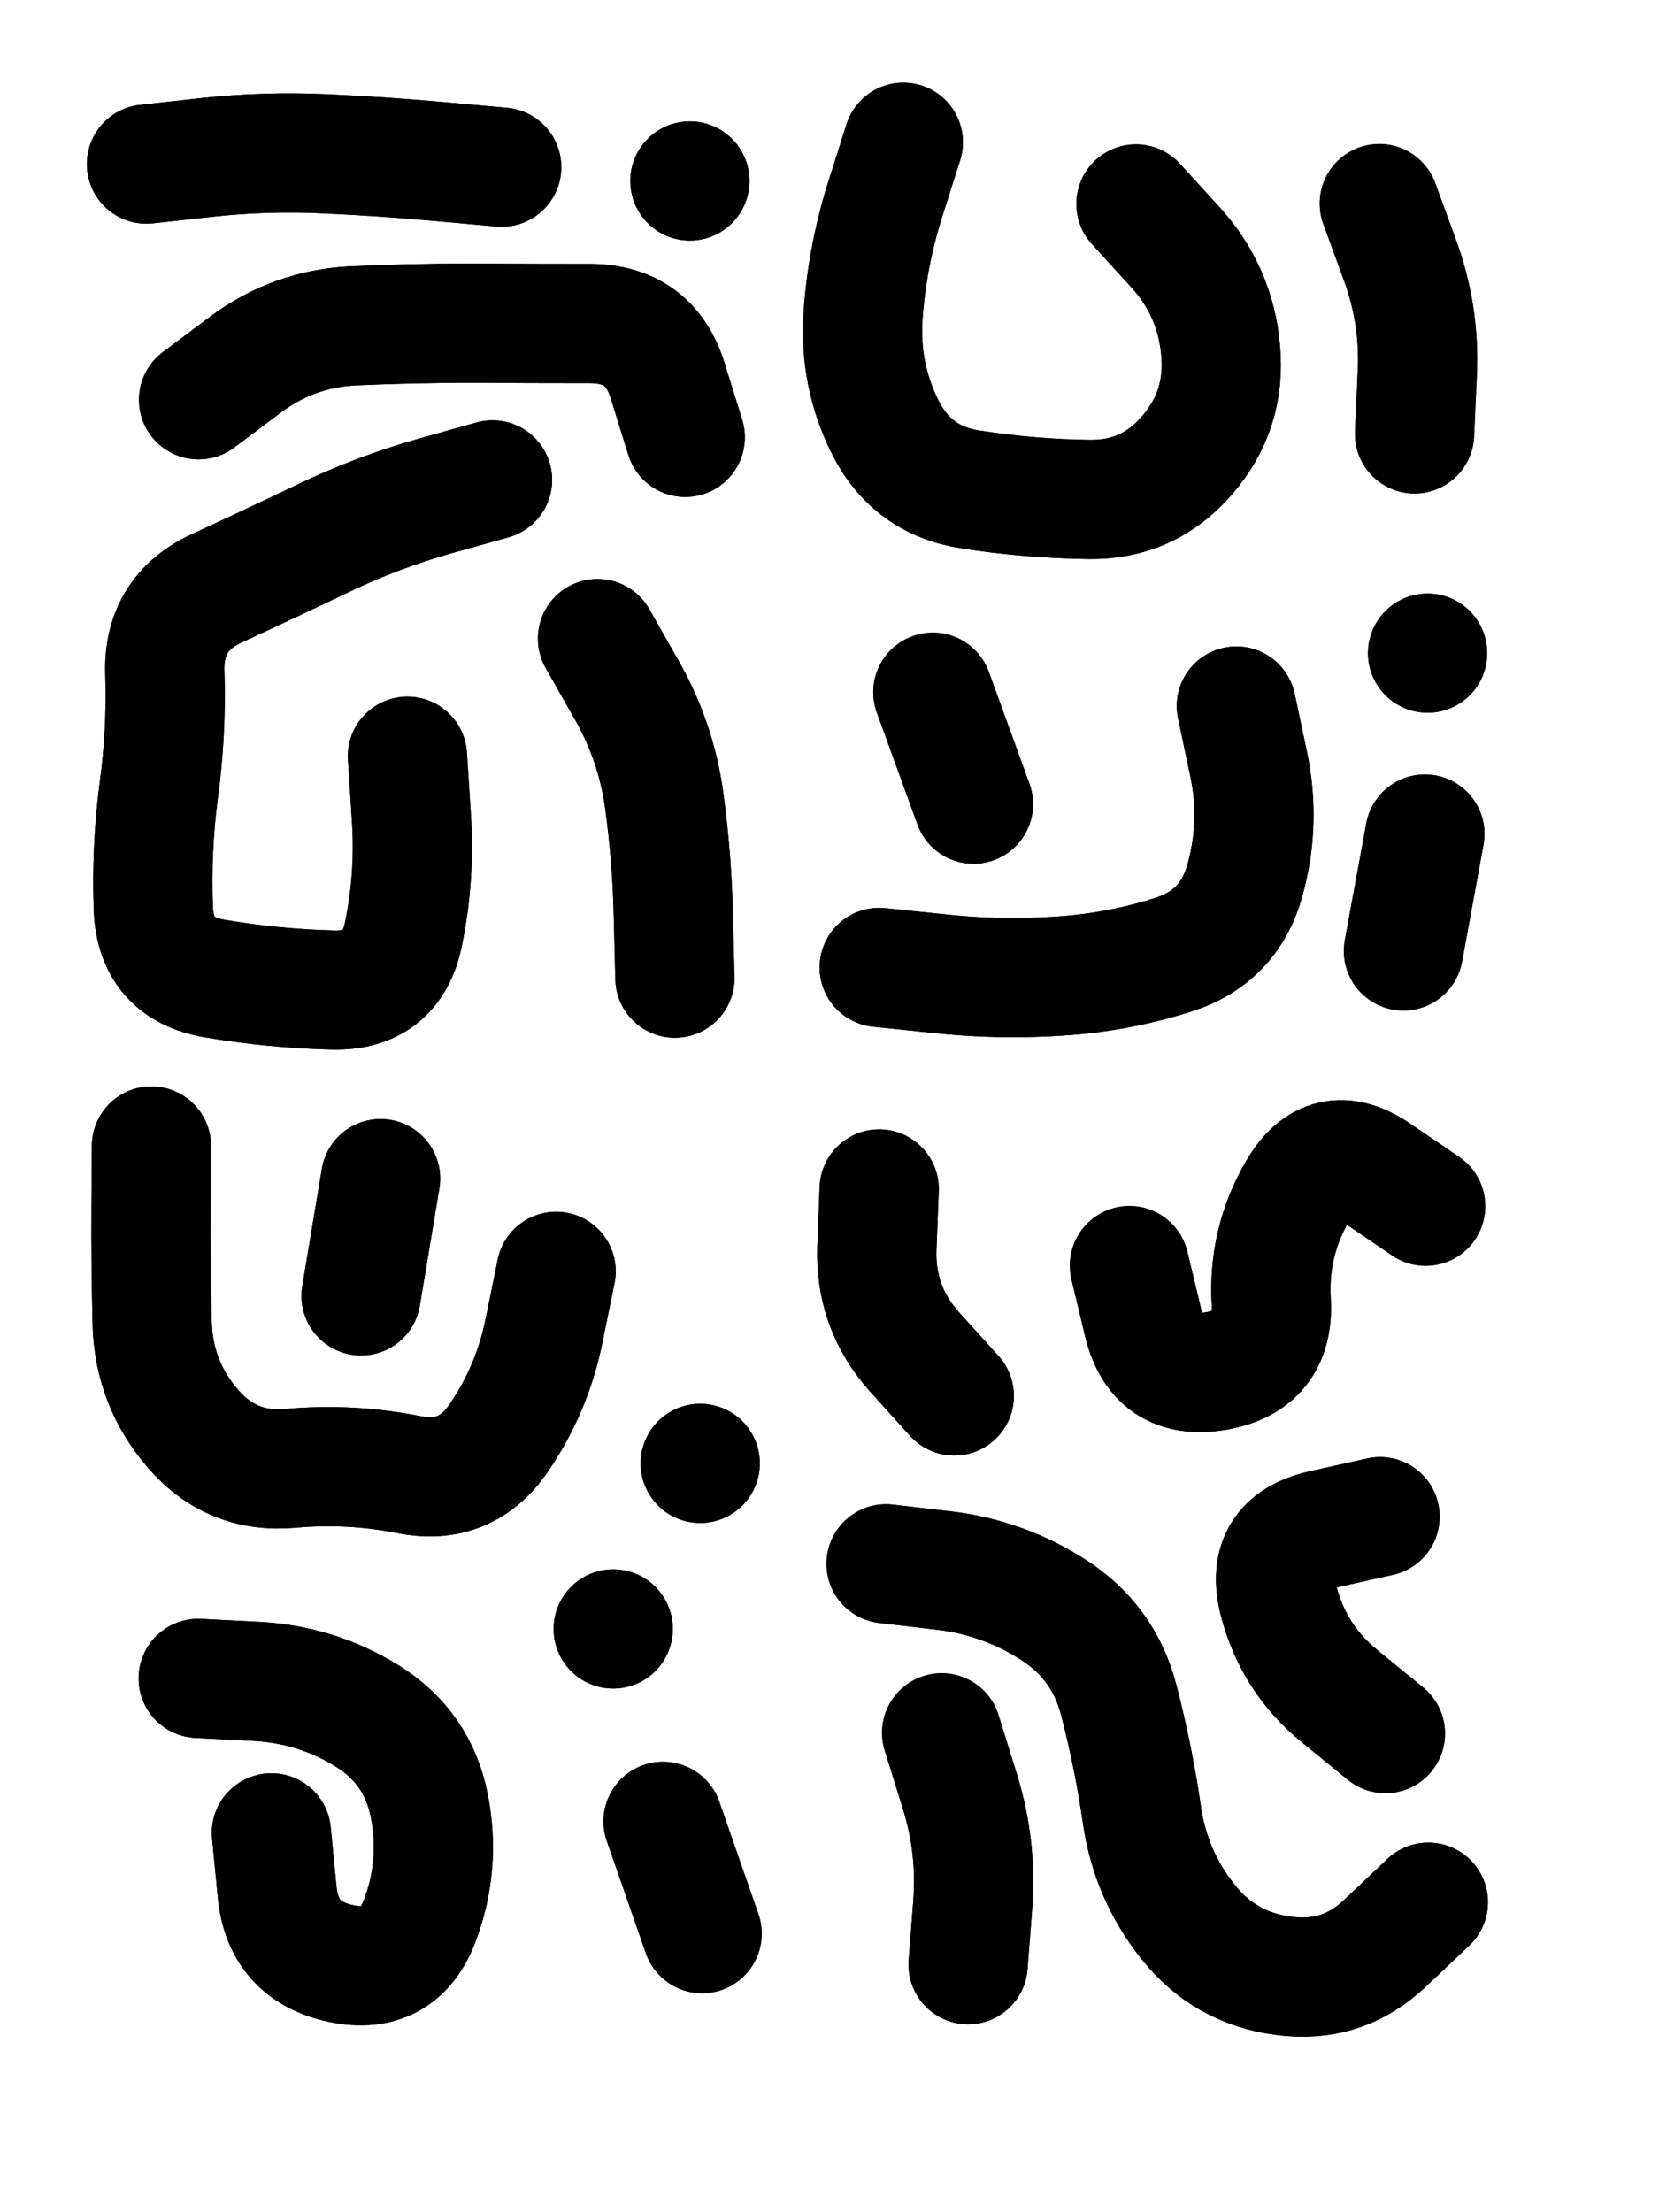
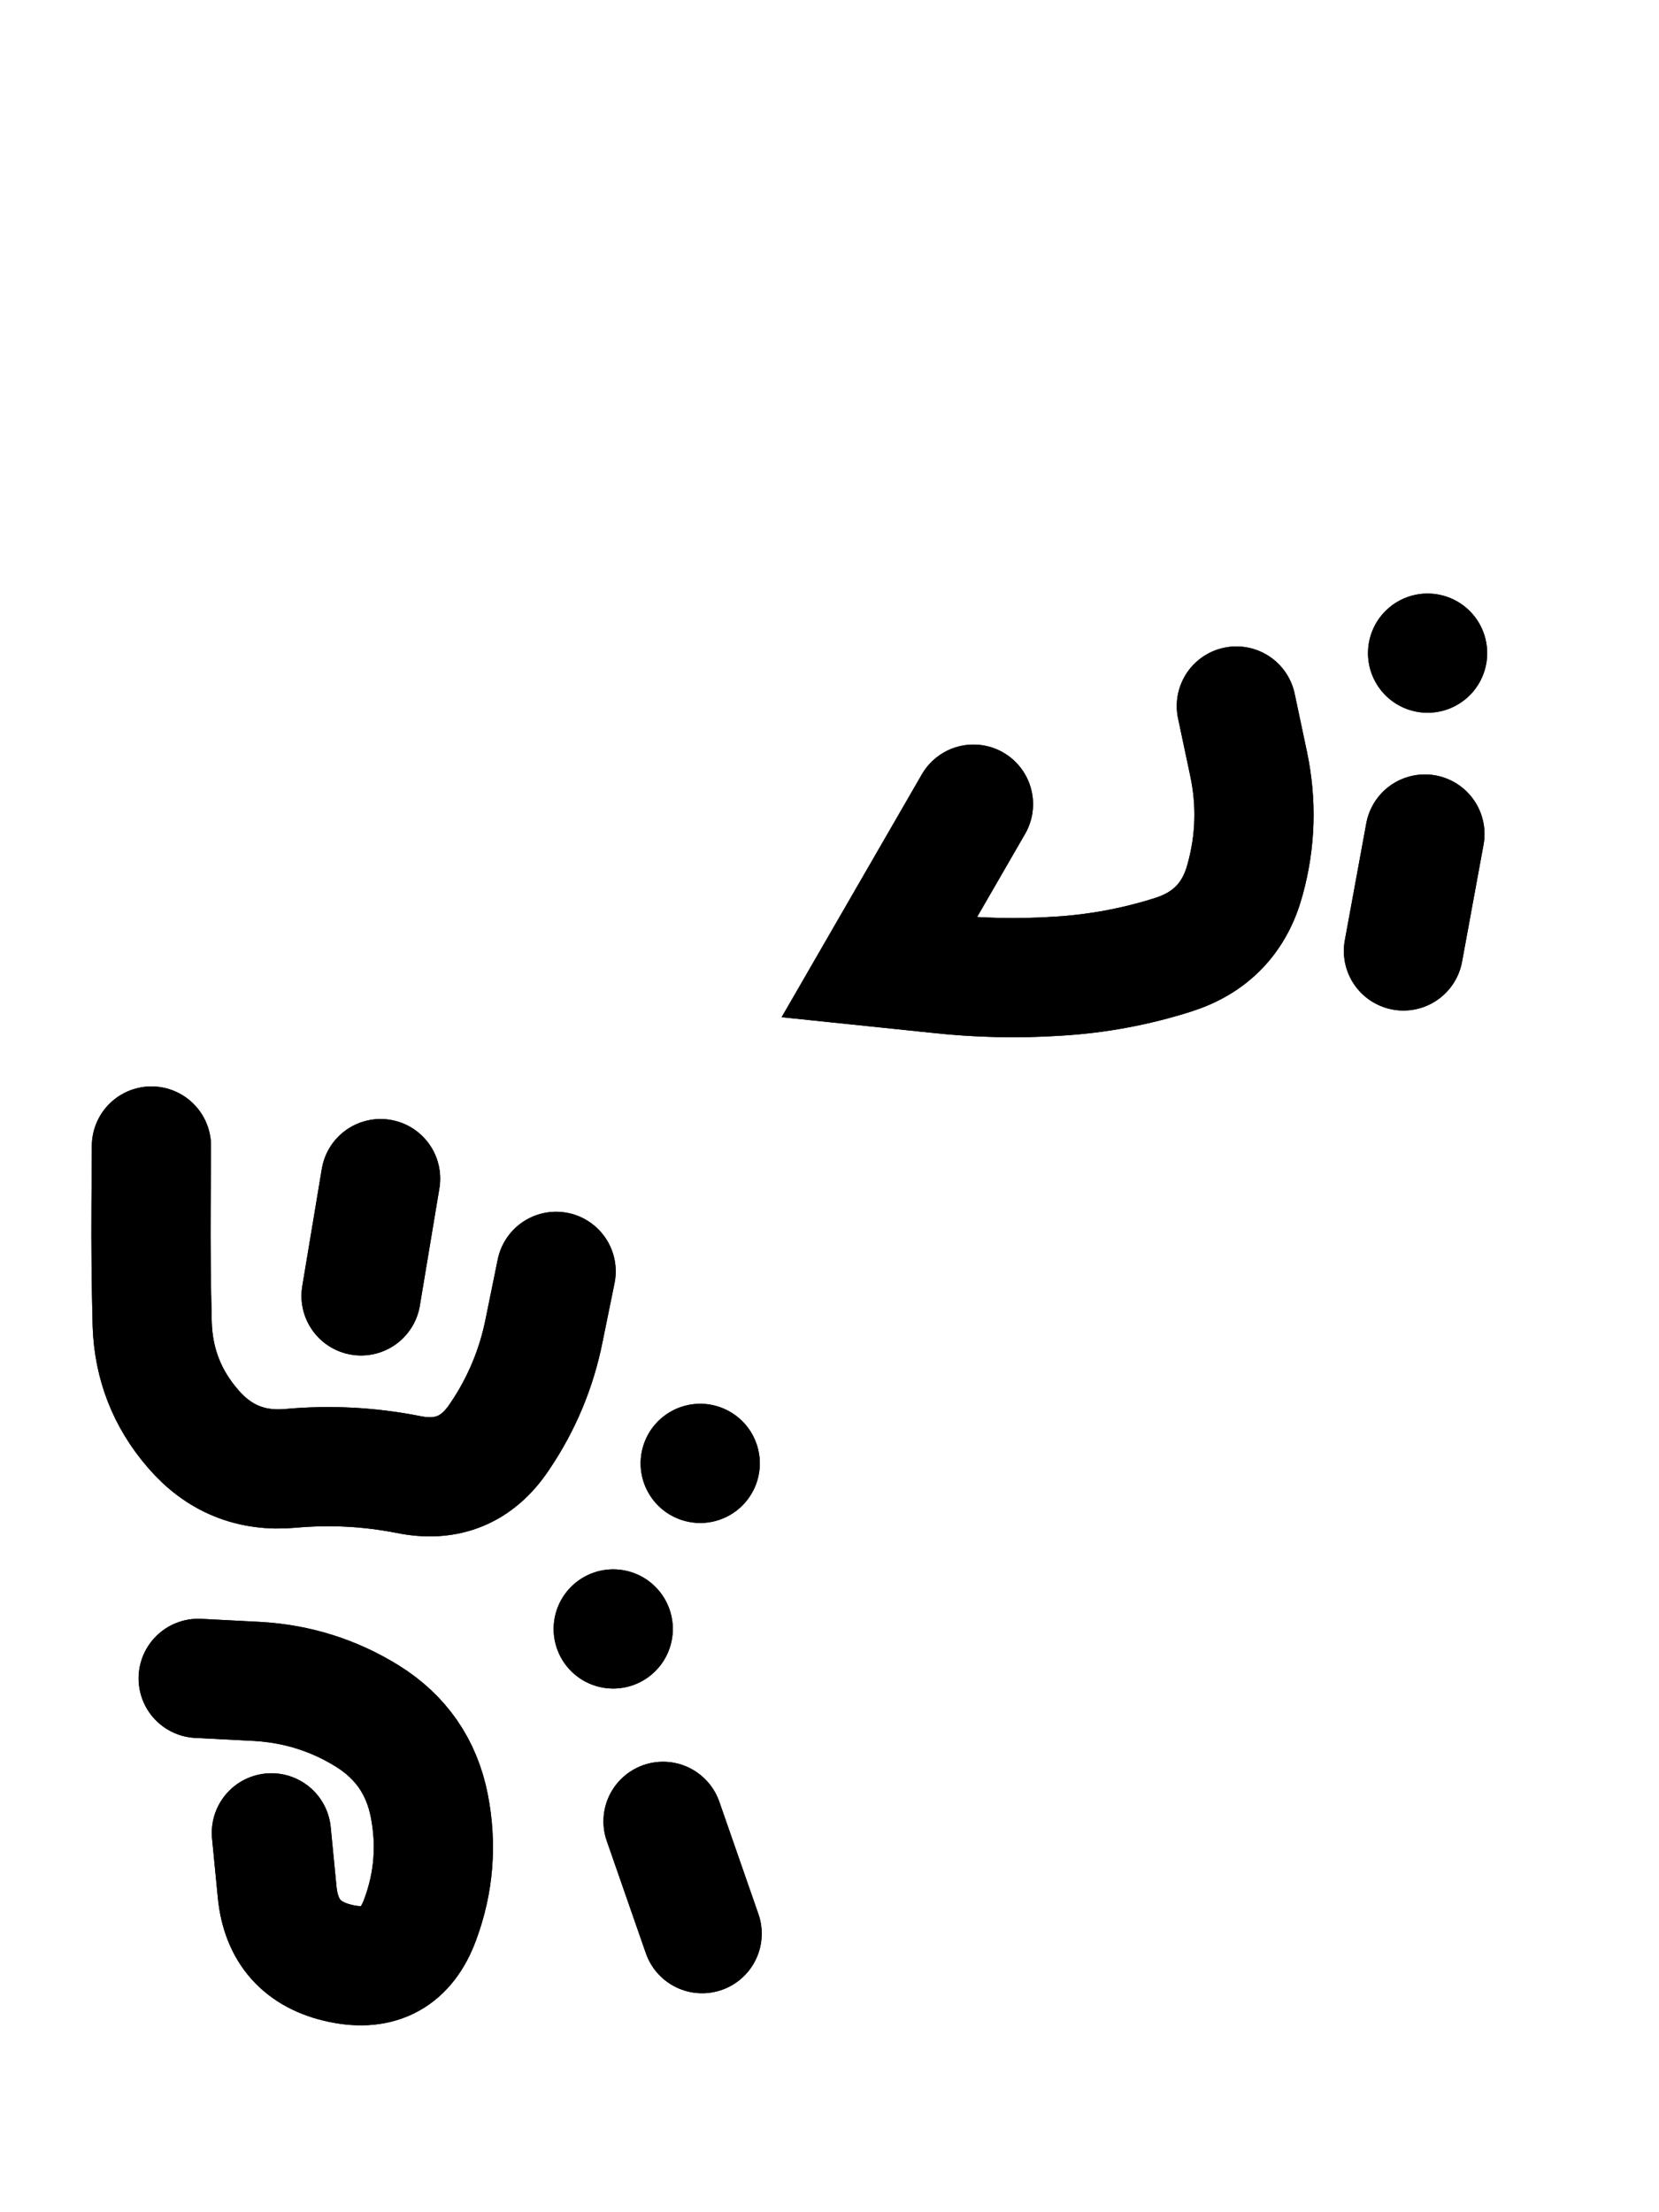
<svg xmlns="http://www.w3.org/2000/svg" viewBox="0 0 4329 5772">
  <title>Infinite Scribble #2070</title>
  <defs>
    <filter id="piece_2070_3_4_filter" x="-100" y="-100" width="4529" height="5972" filterUnits="userSpaceOnUse">
      <feTurbulence result="lineShape_distorted_turbulence" type="turbulence" baseFrequency="12861e-6" numOctaves="3" />
      <feGaussianBlur in="lineShape_distorted_turbulence" result="lineShape_distorted_turbulence_smoothed" stdDeviation="43540e-3" />
      <feDisplacementMap in="SourceGraphic" in2="lineShape_distorted_turbulence_smoothed" result="lineShape_distorted_results_shifted" scale="43540e-2" xChannelSelector="R" yChannelSelector="G" />
      <feOffset in="lineShape_distorted_results_shifted" result="lineShape_distorted" dx="-10885e-2" dy="-10885e-2" />
      <feGaussianBlur in="lineShape_distorted" result="lineShape_1" stdDeviation="15550e-3" />
      <feColorMatrix in="lineShape_1" result="lineShape" type="matrix" values="1 0 0 0 0  0 1 0 0 0  0 0 1 0 0  0 0 0 18660e-3 -9330e-3" />
      <feGaussianBlur in="lineShape" result="shrank_blurred" stdDeviation="15183e-3" />
      <feColorMatrix in="shrank_blurred" result="shrank" type="matrix" values="1 0 0 0 0 0 1 0 0 0 0 0 1 0 0 0 0 0 14329e-3 -9329e-3" />
      <feColorMatrix in="lineShape" result="border_filled" type="matrix" values="0.6 0 0 0 -0.3  0 0.6 0 0 -0.3  0 0 0.6 0 -0.3  0 0 0 1 0" />
      <feComposite in="border_filled" in2="shrank" result="border" operator="out" />
      <feMorphology in="lineShape" result="linestyle0_erode" operator="erode" radius="0" />
      <feColorMatrix in="linestyle0_erode" result="linestyle0" type="matrix" values="0.8 0 0 0 -0.1  0 0.8 0 0 -0.1  0 0 0.8 0 -0.1  0 0 0 1 0" />
      <feMorphology in="lineShape" result="linestylea_erode" operator="erode" radius="31100e-3" />
      <feColorMatrix in="linestylea_erode" result="linestylea" type="matrix" values="0.95 0 0 0 0  0 0.95 0 0 0  0 0 0.95 0 0  0 0 0 1 0" />
      <feMorphology in="lineShape" result="linestyleb_erode" operator="erode" radius="62200e-3" />
      <feColorMatrix in="linestyleb_erode" result="linestyleb" type="matrix" values="1.1 0 0 0 0.05  0 1.1 0 0 0.05  0 0 1.1 0 0.05  0 0 0 1 0" />
      <feMorphology in="lineShape" result="linestylec_erode" operator="erode" radius="93300e-3" />
      <feColorMatrix in="linestylec_erode" result="linestylec" type="matrix" values="1.2 0 0 0 0.08  0 1.2 0 0 0.08  0 0 1.2 0 0.08  0 0 0 1 0" />
      <feMorphology in="lineShape" result="linestyled_erode" operator="erode" radius="124400e-3" />
      <feColorMatrix in="linestyled_erode" result="linestyled" type="matrix" values="1.3 0 0 0 0.12  0 1.3 0 0 0.12  0 0 1.3 0 0.12  0 0 0 1 0" />
      <feMerge result="combined_linestyle">
        <feMergeNode in="lineShape" />
        <feMergeNode in="linestyle0" />
        <feMergeNode in="linestylea" />
        <feMergeNode in="linestyleb" />
        <feMergeNode in="linestylec" />
        <feMergeNode in="linestyled" />
      </feMerge>
      <feGaussianBlur in="combined_linestyle" result="shapes_linestyle_blurred" stdDeviation="31100e-3" />
      <feMerge result="shapes_linestyle">
        <feMergeNode in="linestyle0" />
        <feMergeNode in="shapes_linestyle_blurred" />
      </feMerge>
      <feComposite in="shapes_linestyle" in2="shrank" result="shapes_linestyle_cropped" operator="in" />
      <feComposite in="border" in2="shapes_linestyle_cropped" result="shapes" operator="over" />
    </filter>
    <filter id="piece_2070_3_4_shadow" x="-100" y="-100" width="4529" height="5972" filterUnits="userSpaceOnUse">
      <feColorMatrix in="SourceGraphic" result="result_blackened" type="matrix" values="0 0 0 0 0  0 0 0 0 0  0 0 0 0 0  0 0 0 0.8 0" />
      <feGaussianBlur in="result_blackened" result="result_blurred" stdDeviation="93300e-3" />
      <feComposite in="SourceGraphic" in2="result_blurred" result="result" operator="over" />
    </filter>
    <filter id="piece_2070_3_4_overall" x="-100" y="-100" width="4529" height="5972" filterUnits="userSpaceOnUse">
      <feTurbulence result="background_texture_bumps" type="fractalNoise" baseFrequency="39e-3" numOctaves="3" />
      <feDiffuseLighting in="background_texture_bumps" result="background_texture" surfaceScale="1" diffuseConstant="2" lighting-color="#555">
        <feDistantLight azimuth="225" elevation="20" />
      </feDiffuseLighting>
      <feMorphology in="SourceGraphic" result="background_glow_1_thicken" operator="dilate" radius="38250e-3" />
      <feColorMatrix in="background_glow_1_thicken" result="background_glow_1_thicken_colored" type="matrix" values="0 0 0 0 0  0 0 0 0 0  0 0 0 0 0  0 0 0 1 0" />
      <feGaussianBlur in="background_glow_1_thicken_colored" result="background_glow_1" stdDeviation="102000e-3" />
      <feMorphology in="SourceGraphic" result="background_glow_2_thicken" operator="dilate" radius="0" />
      <feColorMatrix in="background_glow_2_thicken" result="background_glow_2_thicken_colored" type="matrix" values="0 0 0 0 0  0 0 0 0 0  0 0 0 0 0  0 0 0 0 0" />
      <feGaussianBlur in="background_glow_2_thicken_colored" result="background_glow_2" stdDeviation="0" />
      <feComposite in="background_glow_1" in2="background_glow_2" result="background_glow" operator="out" />
      <feBlend in="background_glow" in2="background_texture" result="background_merged" mode="normal" />
      <feColorMatrix in="background_merged" result="background" type="matrix" values="0.2 0 0 0 0  0 0.2 0 0 0  0 0 0.2 0 0  0 0 0 1 0" />
    </filter>
    <clipPath id="piece_2070_3_4_clip">
      <rect x="0" y="0" width="4329" height="5772" />
    </clipPath>
    <g id="layer_1" filter="url(#piece_2070_3_4_filter)" stroke-width="311" stroke-linecap="round" fill="none">
-       <path d="M 1172 2082 Q 1172 2082 1182 2237 Q 1193 2392 1162 2544 Q 1132 2696 977 2692 Q 822 2688 669 2662 Q 516 2636 509 2481 Q 503 2326 523 2172 Q 544 2019 539 1864 Q 534 1709 674 1644 Q 815 1579 955 1512 Q 1095 1445 1244 1403 L 1394 1361 M 1668 1775 Q 1668 1775 1744 1909 Q 1821 2044 1842 2197 Q 1863 2351 1866 2506 L 1870 2661 M 1897 1250 Q 1897 1250 1851 1102 Q 1805 954 1650 953 Q 1495 953 1340 952 Q 1185 952 1030 959 Q 875 967 751 1059 L 627 1152 M 1418 545 Q 1418 545 1263 531 Q 1109 517 954 510 Q 799 503 645 520 L 491 537 M 1909 581 L 1909 581" stroke="hsl(317,100%,78%)" />
-       <path d="M 3073 641 Q 3073 641 3177 755 Q 3281 870 3294 1024 Q 3308 1179 3207 1296 Q 3106 1414 2951 1412 Q 2796 1410 2642 1386 Q 2489 1363 2419 1224 Q 2350 1086 2361 931 Q 2372 776 2419 628 L 2466 480 M 3708 640 Q 3708 640 3761 785 Q 3815 931 3807 1086 L 3800 1241" stroke="hsl(256,100%,84%)" />
-       <path d="M 3335 1951 Q 3335 1951 3367 2102 Q 3399 2254 3358 2403 Q 3318 2553 3170 2600 Q 3022 2647 2867 2656 Q 2712 2666 2557 2649 L 2403 2633 M 2543 1915 L 2649 2207 M 3771 2590 L 3827 2285 M 3834 1813 L 3834 1813" stroke="hsl(270,100%,79%)" />
+       <path d="M 3335 1951 Q 3335 1951 3367 2102 Q 3399 2254 3358 2403 Q 3318 2553 3170 2600 Q 3022 2647 2867 2656 Q 2712 2666 2557 2649 L 2403 2633 L 2649 2207 M 3771 2590 L 3827 2285 M 3834 1813 L 3834 1813" stroke="hsl(270,100%,79%)" />
      <path d="M 1560 3426 Q 1560 3426 1529 3578 Q 1499 3730 1412 3858 Q 1326 3987 1174 3956 Q 1022 3926 867 3940 Q 713 3954 612 3836 Q 511 3719 506 3564 Q 502 3409 503 3254 L 504 3099 M 1102 3184 L 1051 3490 M 1936 3927 L 1936 3927" stroke="hsl(1,100%,68%)" />
-       <path d="M 2566 4630 Q 2566 4630 2612 4778 Q 2659 4926 2647 5080 L 2635 5235 M 3836 5072 Q 3836 5072 3724 5178 Q 3612 5285 3458 5264 Q 3304 5244 3208 5122 Q 3112 5001 3089 4847 Q 3067 4694 3028 4544 Q 2989 4394 2859 4310 Q 2729 4226 2575 4207 L 2421 4189 M 3056 3411 Q 3056 3411 3092 3561 Q 3129 3712 3282 3686 Q 3435 3660 3426 3505 Q 3417 3350 3495 3216 Q 3573 3082 3701 3169 L 3829 3256 M 3724 4632 Q 3724 4632 3604 4534 Q 3484 4436 3445 4285 Q 3407 4135 3558 4100 L 3710 4066 M 2599 3751 Q 2599 3751 2495 3636 Q 2392 3521 2397 3366 L 2403 3211" stroke="hsl(295,100%,71%)" />
      <path d="M 817 4891 Q 817 4891 832 5045 Q 847 5200 999 5232 Q 1151 5264 1205 5118 Q 1259 4973 1229 4820 Q 1199 4668 1067 4586 Q 936 4505 781 4496 L 626 4488 M 1839 4861 L 1941 5154 M 1709 4359 L 1709 4359" stroke="hsl(11,100%,62%)" />
    </g>
  </defs>
  <g filter="url(#piece_2070_3_4_overall)" clip-path="url(#piece_2070_3_4_clip)">
    <use href="#layer_1" />
  </g>
  <g clip-path="url(#piece_2070_3_4_clip)">
    <use href="#layer_1" filter="url(#piece_2070_3_4_shadow)" />
  </g>
</svg>